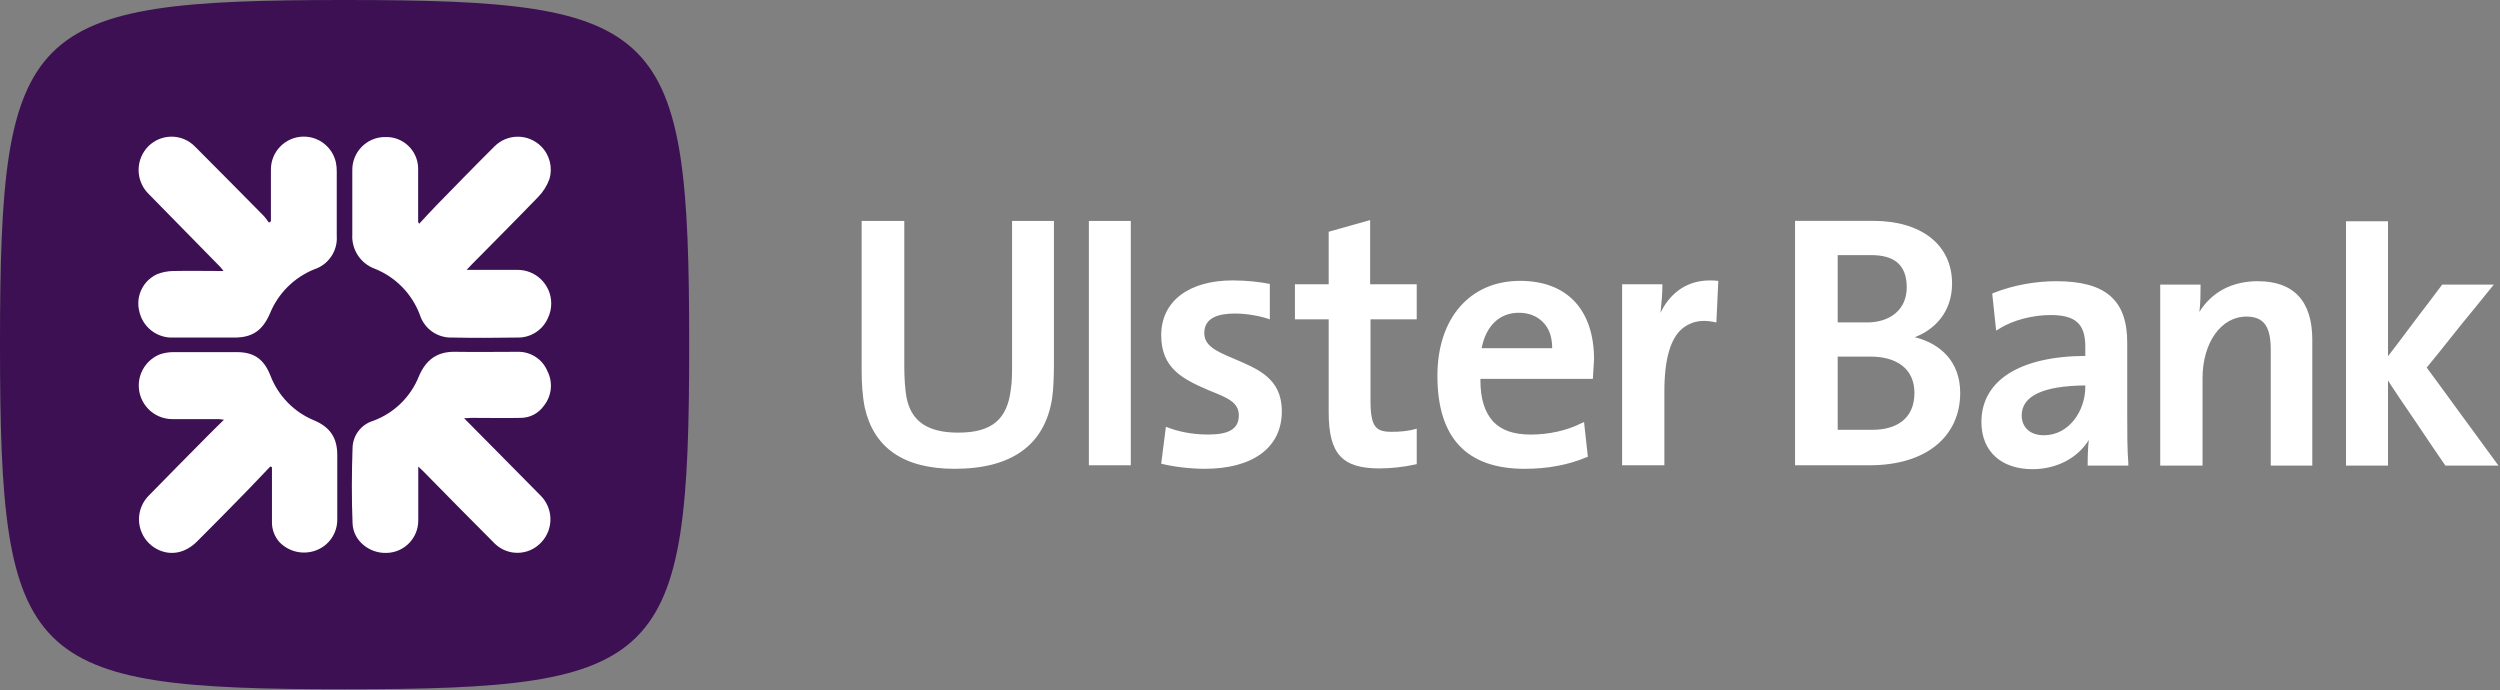
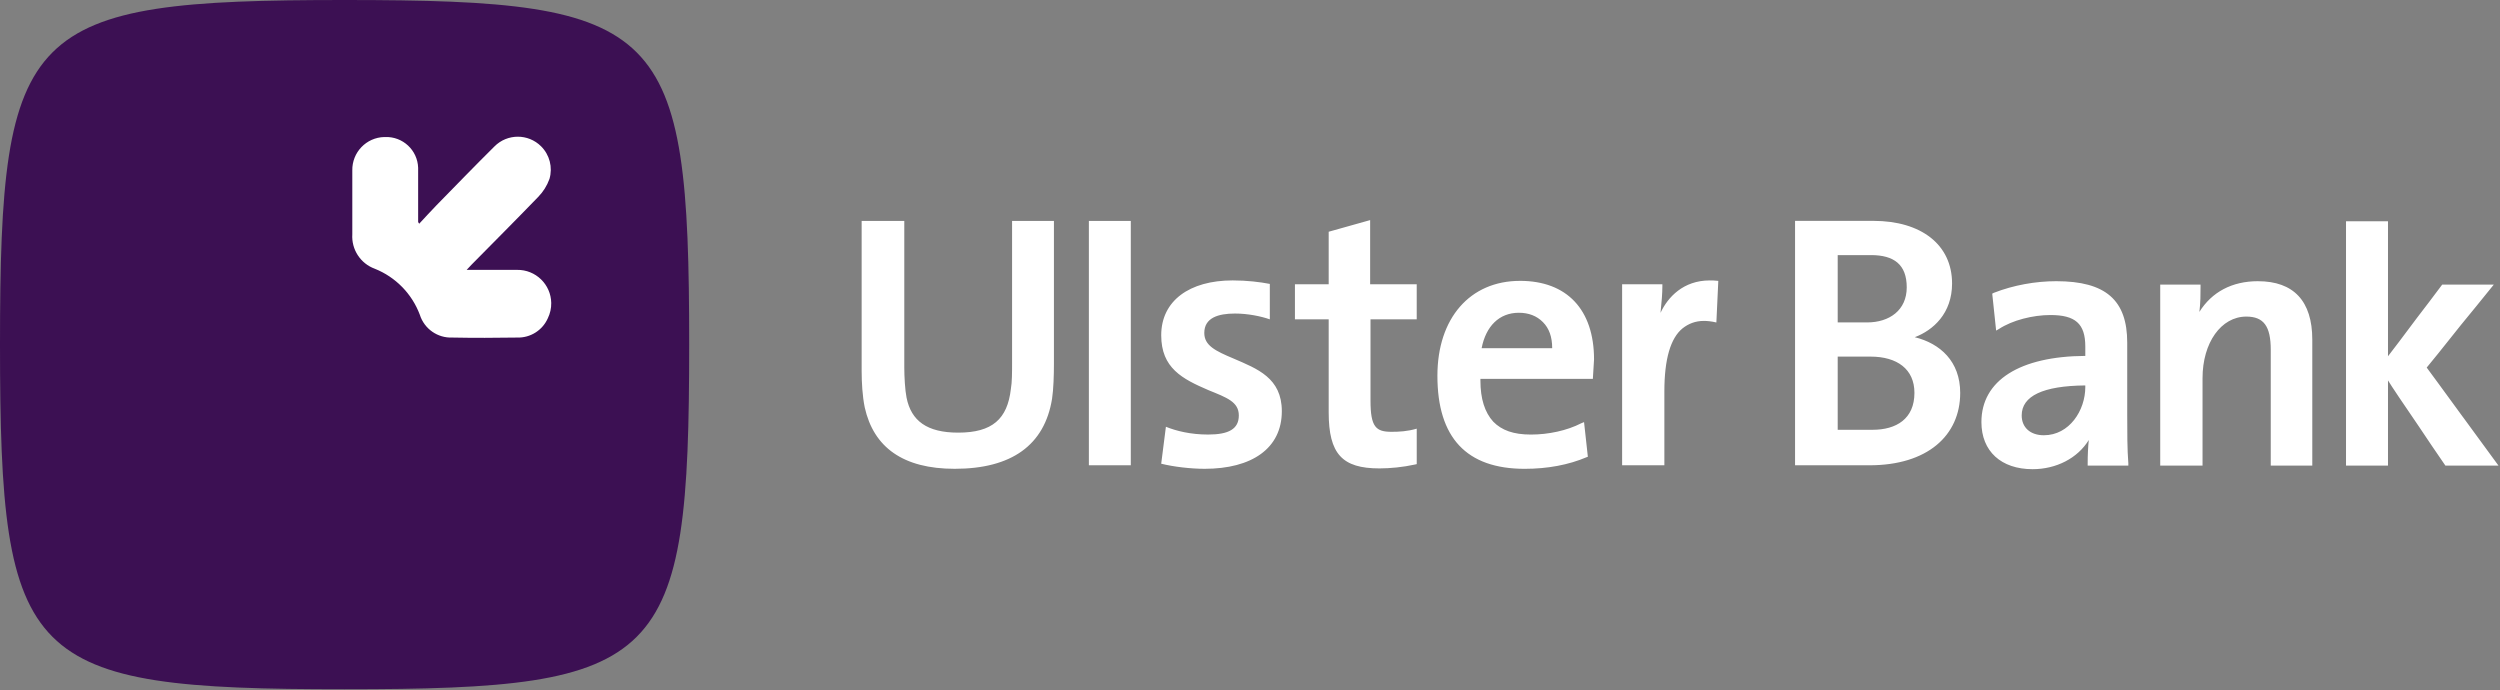
<svg xmlns="http://www.w3.org/2000/svg" width="297px" height="82px" viewBox="0 0 297 82" version="1.1">
  <rect x="0" y="0" width="297" height="82" fill="#808080" stroke="none" />
  <title>Ulsterbank_Secondary_Horizontal_RGB_NEG</title>
  <g id="Page-1" stroke="none" stroke-width="1" fill="none" fill-rule="evenodd">
    <g id="Ulsterbank_Secondary_Horizontal_RGB_NEG">
      <path d="M162.775,26.147 L157.848,27.531 L157.848,33.77 L153.838,33.77 L153.838,37.938 L157.848,37.938 L157.848,48.986 C157.848,53.937 159.457,55.647 163.88,55.647 C165.125,55.647 166.689,55.501 168.113,55.182 L168.308,55.137 L168.308,50.924 C167.202,51.254 166.191,51.299 165.313,51.299 C163.467,51.299 162.816,50.74 162.816,47.602 L162.816,37.938 L168.306,37.938 L168.306,33.77 L162.773,33.77 L162.773,26.145 L162.775,26.147 Z M146.576,42.607 C144.363,41.684 143.07,41.039 143.07,39.553 C143.07,37.753 144.726,37.248 146.719,37.248 C148.234,37.248 149.802,37.569 150.854,37.938 L150.854,33.729 C149.704,33.504 148.14,33.313 146.437,33.313 C141.32,33.313 137.953,35.723 137.953,39.831 C137.953,43.721 140.448,45.012 143.577,46.355 C145.743,47.235 147.172,47.741 147.172,49.354 C147.172,50.967 145.97,51.624 143.524,51.624 C141.459,51.624 139.754,51.205 138.509,50.699 L137.951,55.088 C139.424,55.456 141.459,55.694 143.117,55.694 C148.69,55.694 152.281,53.288 152.281,48.85 C152.281,44.881 149.337,43.807 146.574,42.607 L146.576,42.607 Z M129.358,26.247 L134.338,26.247 L134.338,55.272 L129.358,55.272 Z M120.235,43.168 C120.235,44.134 120.235,45.428 120.09,46.218 C119.68,49.782 117.883,51.397 113.834,51.397 C110.138,51.397 108.251,50.007 107.698,47.237 C107.518,46.357 107.43,44.734 107.43,43.678 L107.43,26.247 L102.364,26.247 L102.364,44.087 C102.364,45.426 102.454,47.043 102.728,48.39 C103.784,53.147 107.291,55.694 113.417,55.694 C120.19,55.694 124.099,52.869 124.984,47.375 C125.156,46.261 125.207,44.558 125.207,43.213 L125.207,26.247 L120.235,26.247 L120.235,43.166 L120.235,43.168 Z M180.576,33.367 C174.634,33.367 170.764,37.798 170.764,44.644 C170.764,51.997 174.221,55.696 181.129,55.696 C183.839,55.696 186.334,55.235 188.504,54.31 L188.637,54.261 L188.185,50.146 L187.857,50.281 C186.148,51.159 183.942,51.626 181.872,51.626 C179.803,51.626 178.409,51.121 177.404,50.101 C176.387,48.988 175.873,47.377 175.873,45.196 L175.873,45.012 L189.231,45.012 L189.372,42.701 C189.372,36.783 186.148,33.365 180.576,33.365 L180.576,33.367 Z M176.018,41.362 C176.522,38.769 178.092,37.156 180.441,37.156 C181.592,37.156 182.56,37.52 183.297,38.265 C184.034,39.004 184.4,40.02 184.4,41.364 L176.018,41.364 L176.018,41.362 Z M197.271,37.156 C197.406,35.905 197.49,34.795 197.49,34.005 L197.49,33.772 L192.708,33.772 L192.708,55.274 L197.727,55.274 L197.727,46.492 C197.727,42.656 198.462,40.165 199.893,39.004 C200.591,38.456 201.412,38.124 202.423,38.124 C202.793,38.124 203.301,38.167 203.905,38.31 L204.134,33.367 C203.669,33.315 203.395,33.315 203.117,33.315 C199.983,33.315 198.137,35.301 197.275,37.156 L197.271,37.156 Z M292.62,49.579 C290.555,46.76 288.383,43.762 288.293,43.667 C288.383,43.573 290.411,41.078 292.348,38.623 C293.498,37.195 294.828,35.62 296.263,33.811 L290.133,33.811 C289.077,35.25 288.059,36.546 287.185,37.7 C285.671,39.739 284.056,41.864 283.693,42.324 L283.693,26.288 L278.707,26.288 L278.707,55.313 L283.693,55.313 L283.693,45.19 C284.017,45.743 285.763,48.337 287.38,50.691 C288.34,52.126 289.357,53.649 290.512,55.313 L296.82,55.313 C295.26,53.19 293.868,51.295 292.624,49.579 L292.62,49.579 Z M268.244,33.406 C265.153,33.406 262.758,34.699 261.286,37.055 C261.424,35.995 261.424,34.931 261.424,34.046 L261.424,33.813 L256.634,33.813 L256.634,55.315 L261.661,55.315 L261.661,44.924 C261.661,40.707 263.872,37.61 266.86,37.61 C268.938,37.61 269.765,38.771 269.765,41.545 L269.765,55.315 L274.7,55.315 L274.7,40.345 C274.7,35.766 272.483,33.408 268.246,33.408 L268.244,33.406 Z M252.714,40.703 C252.714,35.67 250.178,33.406 244.281,33.406 C241.841,33.406 239.211,33.87 236.861,34.789 L236.677,34.886 L237.14,39.274 L237.463,39.09 C239.076,38.03 241.522,37.426 243.593,37.426 C246.539,37.426 247.734,38.445 247.734,41.166 L247.734,42.281 C239.954,42.327 235.392,45.194 235.392,50.144 C235.392,53.614 237.741,55.739 241.473,55.739 C244.281,55.739 246.819,54.439 248.148,52.271 C248.064,53.055 248.015,54.029 248.015,55.094 L248.015,55.317 L252.847,55.317 L252.847,55.049 C252.714,53.378 252.714,51.299 252.714,49.309 L252.714,40.709 L252.714,40.703 Z M247.734,45.98 C247.734,48.754 245.845,51.708 242.807,51.708 C241.198,51.708 240.177,50.779 240.177,49.354 C240.177,47.039 242.717,45.835 247.734,45.79 L247.734,45.978 L247.734,45.98 Z M227.478,40.058 C229.654,39.233 231.906,37.24 231.906,33.68 C231.906,29.062 228.225,26.239 222.558,26.239 L213.253,26.239 L213.253,55.276 L222.097,55.276 C228.956,55.276 232.872,51.757 232.872,46.674 C232.872,42.924 230.479,40.799 227.478,40.06 L227.478,40.058 Z M218.319,30.306 L222.275,30.306 C224.998,30.306 226.52,31.42 226.52,34.14 C226.52,36.861 224.453,38.304 221.813,38.304 L218.319,38.304 L218.319,30.306 Z M222.466,51.059 L218.319,51.059 L218.319,42.365 L222.226,42.365 C225.366,42.365 227.435,43.845 227.435,46.67 C227.435,49.77 225.27,51.059 222.464,51.059 L222.466,51.059 Z" id="Ulster-Bank-Wordmark" fill="#FFFFFF" />
      <g id="Ulster-Bank-Brandmark" fill-rule="nonzero">
        <path d="M81.875,40.939 C81.875,78.911 78.905,81.881 40.939,81.881 C2.974,81.881 0,78.911 0,40.939 C0,2.966 2.97,0 40.939,0 C78.909,0 81.875,2.97 81.875,40.939 Z" id="Path" fill="#3C1053" />
-         <path d="M32.185,26.28 L32.185,20.217 C32.14,18.059 33.851,16.276 36.008,16.231 C37.869,16.192 39.498,17.471 39.902,19.287 C39.975,19.641 40.01,20.002 40.006,20.362 L40.006,28.012 C40.137,29.797 39.034,31.44 37.333,31.995 C34.932,32.965 33.028,34.869 32.06,37.268 C31.182,39.262 29.993,40.103 27.841,40.103 L20.229,40.103 C18.432,40.015 16.919,38.73 16.543,36.969 C16.099,35.174 17.001,33.32 18.688,32.562 C19.277,32.335 19.9,32.212 20.53,32.196 C22.493,32.155 24.462,32.196 26.556,32.196 C26.384,31.981 26.29,31.835 26.169,31.715 C23.351,28.828 20.524,25.948 17.689,23.072 C16.307,21.735 16.068,19.606 17.12,17.998 C18.299,16.198 20.712,15.693 22.511,16.872 C22.773,17.044 23.015,17.246 23.228,17.476 C25.948,20.19 28.642,22.927 31.348,25.664 C31.563,25.913 31.763,26.175 31.947,26.448 C32.025,26.39 32.105,26.343 32.183,26.29" id="Path_28432" fill="#FFFFFF" />
-         <path d="M55.136,49.69 C56.854,51.424 58.415,52.996 59.971,54.572 L64.149,58.801 C65.745,60.314 65.815,62.836 64.302,64.432 C64.302,64.432 64.302,64.432 64.302,64.432 L64.255,64.48 C62.79,66.019 60.354,66.08 58.815,64.615 C58.815,64.615 58.815,64.615 58.815,64.615 C58.757,64.561 58.704,64.504 58.653,64.453 C55.845,61.648 53.067,58.819 50.3,56.005 C50.142,55.843 49.97,55.692 49.69,55.426 L49.69,61.816 C49.704,63.904 48.05,65.624 45.962,65.685 C43.905,65.779 41.963,64.254 41.885,62.191 C41.764,59.188 41.781,56.175 41.885,53.178 C41.932,51.71 42.904,50.435 44.308,50.003 C46.808,49.092 48.799,47.151 49.776,44.677 C50.611,42.724 51.954,41.757 54.062,41.794 C56.547,41.835 59.038,41.794 61.529,41.794 C63.056,41.768 64.446,42.677 65.033,44.087 C65.719,45.43 65.549,47.051 64.599,48.222 C63.983,49.096 62.986,49.624 61.916,49.643 C59.973,49.684 58.031,49.643 56.084,49.643 L55.145,49.684 L55.136,49.69 Z" id="Path_28433" fill="#FFFFFF" />
-         <path d="M32.128,55.403 C31.084,56.484 30.077,57.575 29.027,58.641 C27.158,60.553 25.283,62.463 23.387,64.349 C21.994,65.732 20.254,66.052 18.688,65.257 C16.721,64.248 15.943,61.833 16.954,59.866 C16.954,59.866 16.954,59.866 16.954,59.863 C17.157,59.477 17.419,59.124 17.732,58.819 C20.014,56.476 22.321,54.152 24.624,51.827 C25.24,51.2 25.876,50.584 26.607,49.864 C26.3,49.827 26.132,49.79 25.96,49.79 L20.415,49.79 C18.213,49.757 16.453,47.944 16.485,45.741 C16.51,44.132 17.497,42.697 18.989,42.097 C19.527,41.915 20.092,41.825 20.659,41.831 L28.126,41.831 C30.214,41.831 31.368,42.693 32.132,44.636 C33.065,47.053 34.954,48.979 37.353,49.956 C39.185,50.744 40.057,51.982 40.067,54.003 L40.067,61.726 C40.078,63.352 39.073,64.811 37.55,65.382 C36.039,65.951 34.336,65.573 33.21,64.416 C32.611,63.751 32.287,62.879 32.308,61.982 L32.308,55.511 L32.119,55.407" id="Path_28434" fill="#FFFFFF" />
        <path d="M55.419,32.061 L61.428,32.061 C63.635,32.026 65.451,33.784 65.487,35.991 C65.498,36.619 65.358,37.24 65.084,37.805 C64.448,39.244 63.003,40.153 61.428,40.101 C58.87,40.138 56.311,40.155 53.749,40.101 C51.992,40.181 50.402,39.068 49.874,37.391 C48.938,34.896 46.992,32.91 44.517,31.924 C42.822,31.301 41.74,29.637 41.854,27.836 L41.854,20.253 C41.811,18.106 43.514,16.327 45.661,16.28 L45.766,16.28 C47.852,16.206 49.604,17.84 49.675,19.926 C49.675,19.93 49.675,19.932 49.675,19.936 L49.675,26.364 C49.675,26.364 49.675,26.405 49.8,26.579 C50.5,25.832 51.163,25.097 51.851,24.39 C54.144,22.051 56.426,19.69 58.739,17.398 C60.264,15.862 62.743,15.854 64.278,17.379 C65.297,18.391 65.68,19.879 65.277,21.256 C64.988,22.061 64.529,22.794 63.93,23.402 C61.32,26.106 58.677,28.749 56.045,31.418 C55.863,31.596 55.695,31.784 55.409,32.091" id="Path_28435" fill="#FFFFFF" />
      </g>
    </g>
  </g>
</svg>